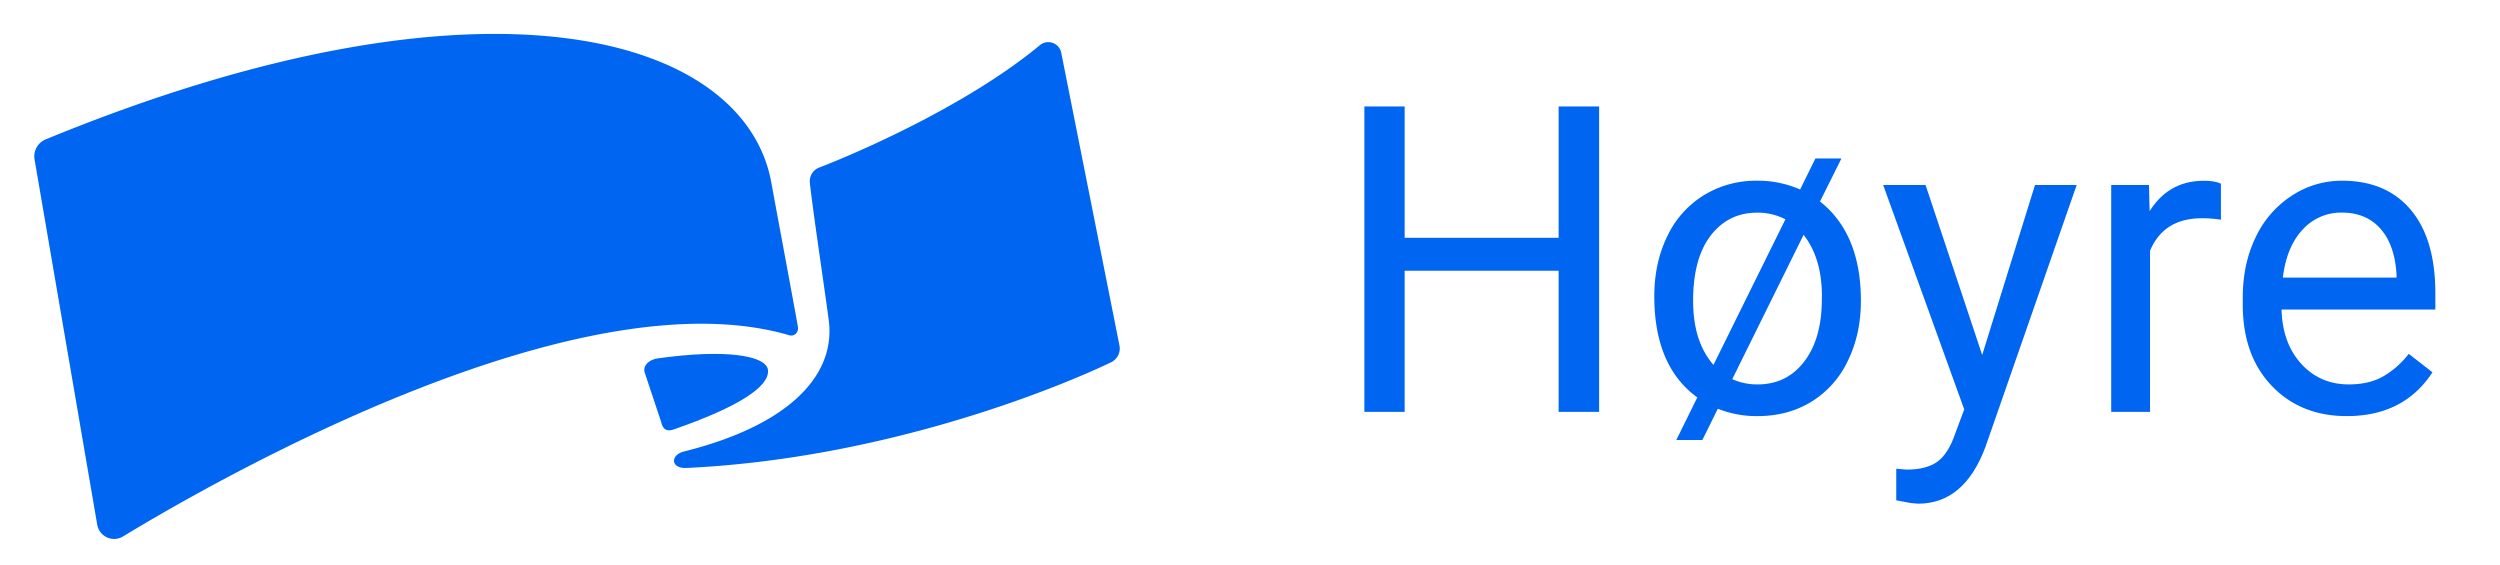
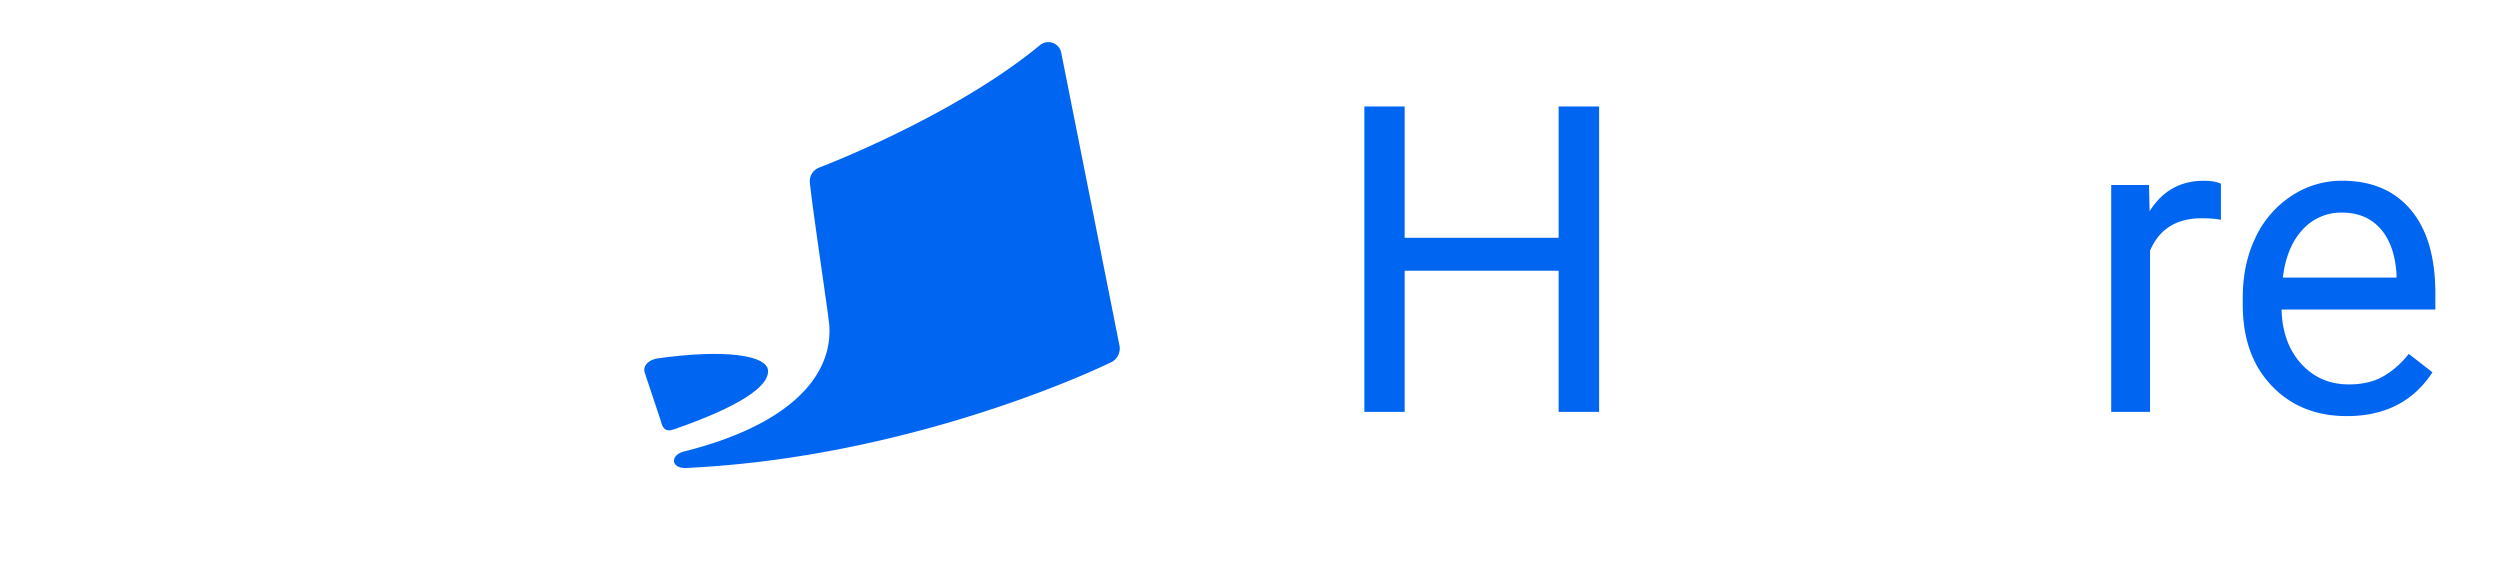
<svg xmlns="http://www.w3.org/2000/svg" id="Layer_1" data-name="Layer 1" viewBox="0 0 1500 339">
  <defs>
    <style>.cls-1{fill:#0065f1;}</style>
  </defs>
-   <path class="cls-1" d="M20.75,95.74,58.33,314.8a10.29,10.29,0,0,0,15.49,7.06c55-33.41,272.51-158.08,399.76-120.7,3.06.9,5.69-1.84,5.17-5-1.38-8.35-14.42-77.92-15.84-86C447.37,21.13,291.64-25,27.35,83.66A11,11,0,0,0,20.75,95.74Z" />
  <path class="cls-1" d="M411.87,280.77c-9.51.45-9.89-7.77-1.42-9.89,62.35-15.59,89.56-44.68,87.08-76.12-.51-6.46-9.41-64.95-11.62-85.08a8.76,8.76,0,0,1,5.58-9.13C512.84,92.36,579.78,63.72,624,27.06a7.89,7.89,0,0,1,12.74,4.58l35,176a9.22,9.22,0,0,1-4.78,9.58C636.6,231.87,532.14,275.14,411.87,280.77Z" />
  <path class="cls-1" d="M386.7,223.17l9.88,29.63c.94,4.45,3.11,6.43,7.41,4.94,39.22-13.57,58-25.93,56.79-35.8-1.08-8.58-25.31-12.72-66.38-6.87C390,215.69,385.78,218.81,386.7,223.17Z" />
  <path class="cls-1" d="M959.47,247.14H935.18V162.43H842.79v84.71H818.62V63.87h24.17v78.8h92.39V63.87h24.29Z" />
-   <path class="cls-1" d="M992.58,177.78q0-20,7.74-35.93a58,58,0,0,1,21.9-24.67,59.86,59.86,0,0,1,32.16-8.75,62.31,62.31,0,0,1,25.68,5.28l9.19-18.63h15.61L1092,120.89q24.54,19.38,24.54,59.66,0,19.89-7.8,35.88a57.75,57.75,0,0,1-21.9,24.61q-14.1,8.61-32.23,8.62a62.8,62.8,0,0,1-23.91-4.41L1021.4,264h-15.61l12.59-25.55Q992.58,219.7,992.58,177.78Zm23.29,2.77q0,24.42,12.21,38.39l43.17-87.35a36.19,36.19,0,0,0-16.87-4q-17.37,0-27.94,13.72T1015.87,180.55Zm77.28-2.77q0-22.9-11-36.88l-42.8,86.6a36.38,36.38,0,0,0,15.23,3.15q17.5,0,28-13.78t10.51-37.07Z" />
-   <path class="cls-1" d="M1189.32,213,1221,111H1246l-54.75,157.21q-12.72,34-40.41,34l-4.4-.38-8.69-1.64V281.25l6.29.51q11.84,0,18.45-4.79t10.88-17.49l5.16-13.85L1129.91,111h25.42Z" />
  <path class="cls-1" d="M1332.56,131.84a69.42,69.42,0,0,0-11.45-.88q-22.92,0-31.09,19.51v96.67h-23.29V111h22.66l.38,15.73q11.45-18.25,32.47-18.25,6.79,0,10.32,1.76Z" />
  <path class="cls-1" d="M1408.09,249.66q-27.69,0-45.06-18.19t-17.37-48.65v-4.28q0-20.26,7.74-36.19a60.35,60.35,0,0,1,21.65-24.92,54.42,54.42,0,0,1,30.14-9q26.57,0,41.29,17.49t14.73,50.1v9.69h-92.27q.51,20.14,11.77,32.54t28.64,12.4q12.33,0,20.89-5a52.51,52.51,0,0,0,15-13.35l14.23,11.08Q1442.32,249.66,1408.09,249.66Zm-2.9-122.1a31.05,31.05,0,0,0-23.66,10.26q-9.57,10.26-11.83,28.76h68.22v-1.76q-1-17.74-9.57-27.5T1405.19,127.56Z" />
</svg>